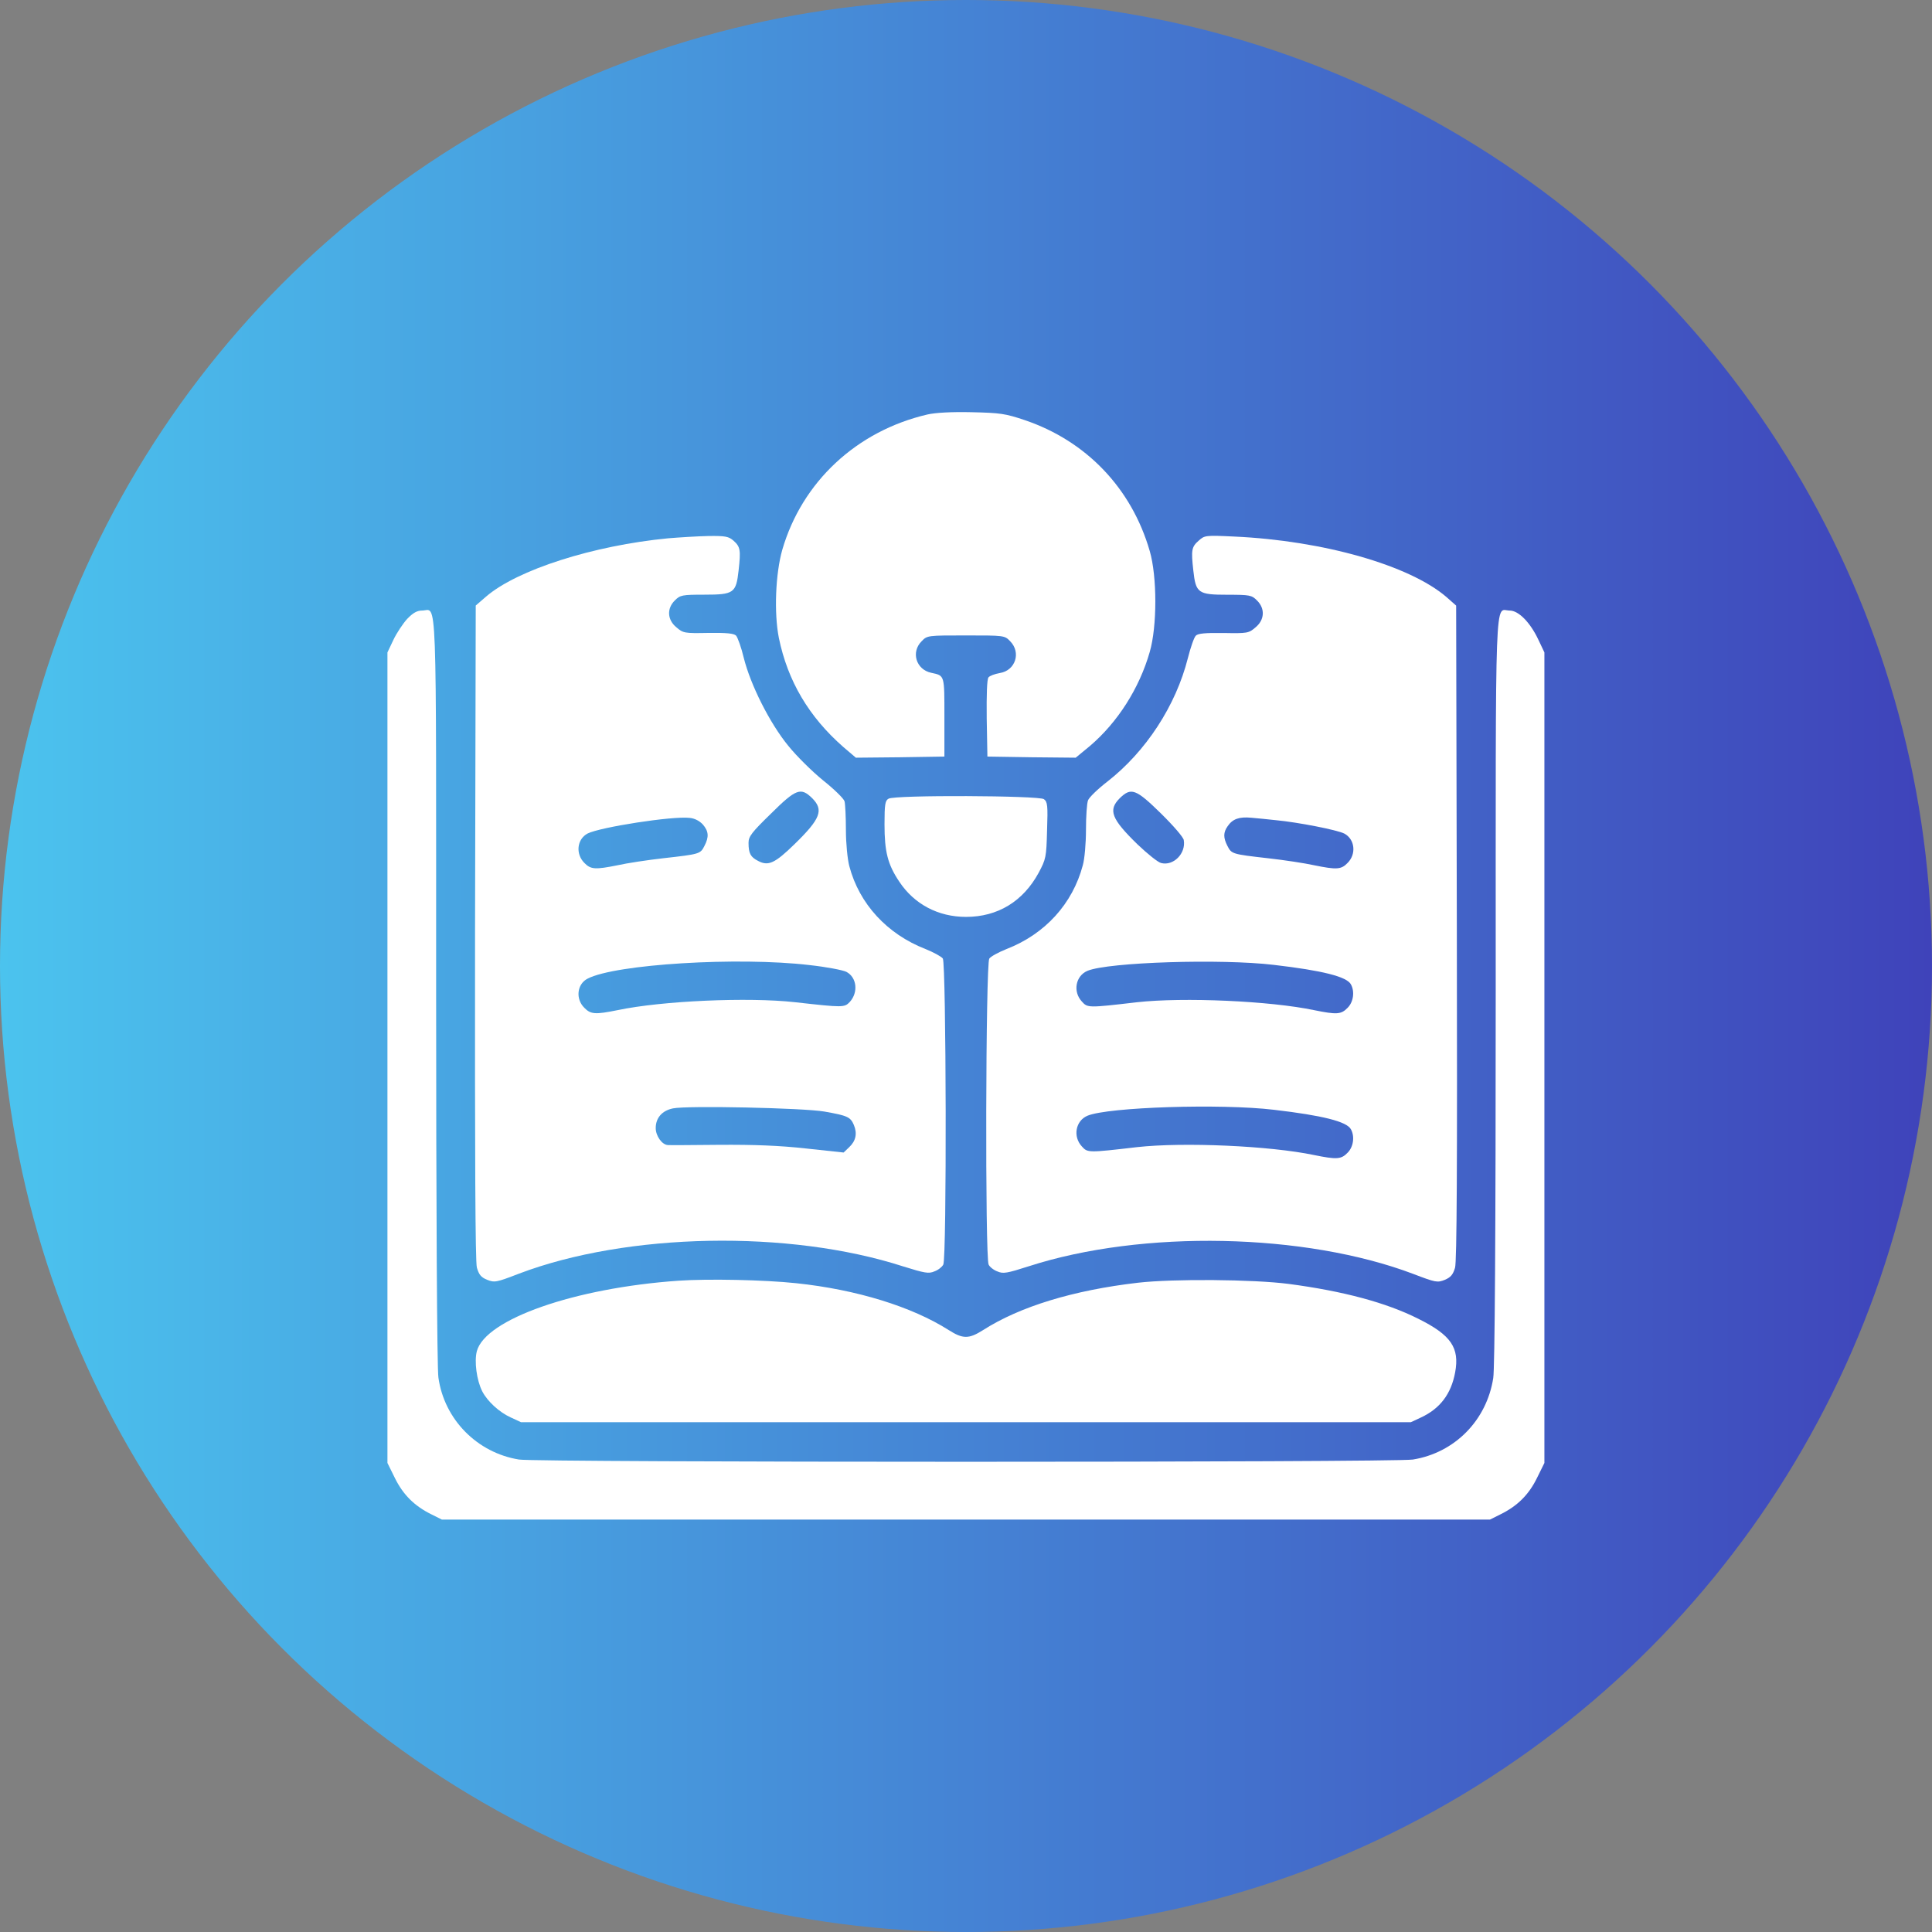
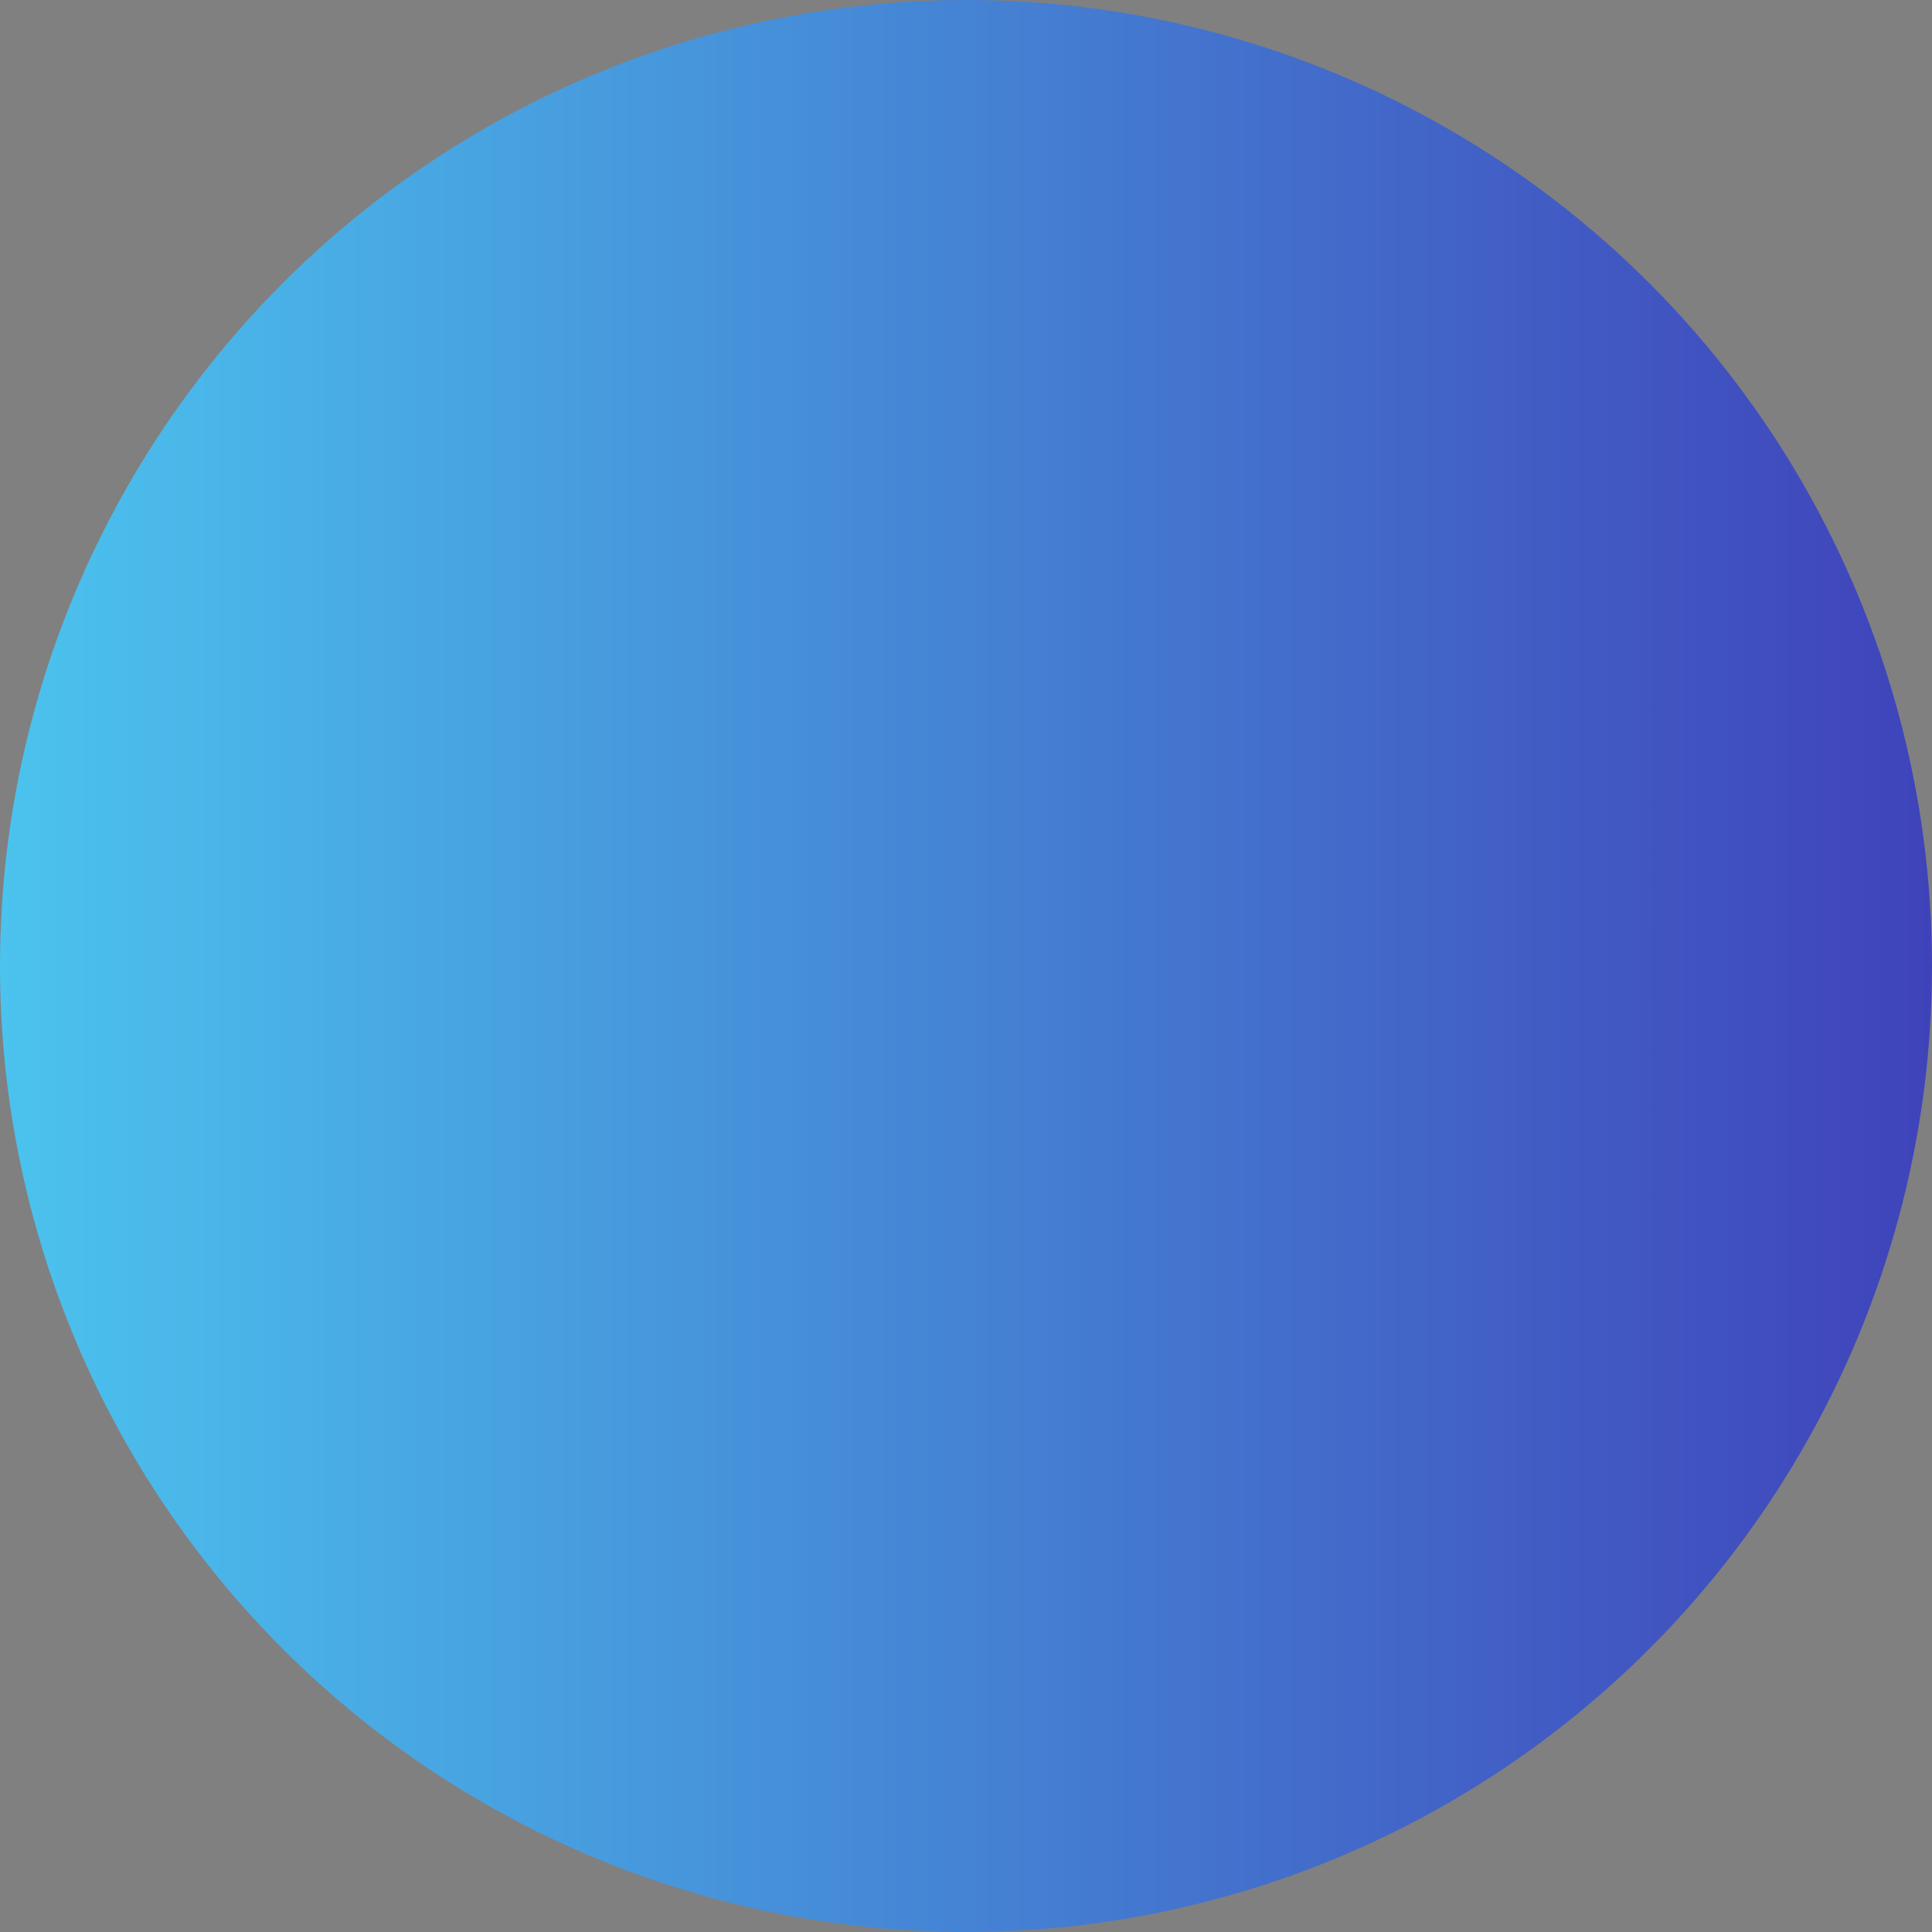
<svg xmlns="http://www.w3.org/2000/svg" width="50" height="50" viewBox="0 0 50 50" fill="none">
  <rect x="0" y="0" width="50" height="50" fill="#808080" stroke="none" />
  <circle cx="25" cy="25" r="25" fill="url(#paint0_linear_3799_20)" />
  <g clip-path="url(#clip0_3799_20)">
-     <path d="M24.001 10.727C22.167 11.154 20.755 12.473 20.245 14.23C20.07 14.846 20.029 15.865 20.157 16.51C20.386 17.623 20.931 18.549 21.827 19.334L22.15 19.609L23.292 19.598L24.441 19.58V18.561C24.441 17.459 24.452 17.488 24.101 17.412C23.708 17.33 23.568 16.873 23.855 16.592C23.995 16.445 24.013 16.445 24.997 16.445C25.982 16.445 25.999 16.445 26.14 16.592C26.433 16.885 26.28 17.354 25.876 17.418C25.747 17.441 25.618 17.488 25.583 17.529C25.542 17.576 25.53 17.969 25.536 18.59L25.554 19.58L26.697 19.598L27.839 19.609L28.208 19.305C28.923 18.695 29.485 17.816 29.755 16.873C29.948 16.211 29.948 14.922 29.755 14.26C29.286 12.637 28.114 11.412 26.521 10.873C26.017 10.703 25.888 10.685 25.144 10.668C24.622 10.656 24.206 10.68 24.001 10.727Z" fill="white" />
    <path d="M17.292 13.931C15.353 14.118 13.384 14.745 12.576 15.443L12.312 15.671L12.294 24.12C12.289 29.991 12.3 32.64 12.341 32.804C12.394 32.986 12.447 33.056 12.605 33.12C12.798 33.196 12.839 33.191 13.431 32.962C16.226 31.901 20.421 31.82 23.375 32.775C23.937 32.95 24.037 32.968 24.183 32.903C24.283 32.868 24.382 32.786 24.412 32.728C24.505 32.558 24.488 24.929 24.4 24.806C24.359 24.753 24.154 24.642 23.949 24.56C22.958 24.173 22.238 23.394 21.98 22.415C21.933 22.239 21.892 21.823 21.892 21.483C21.892 21.144 21.875 20.81 21.857 20.739C21.839 20.669 21.587 20.423 21.3 20.195C21.019 19.966 20.609 19.562 20.398 19.298C19.923 18.718 19.425 17.728 19.25 17.03C19.185 16.755 19.091 16.497 19.05 16.45C18.992 16.392 18.804 16.374 18.329 16.38C17.714 16.392 17.679 16.386 17.503 16.233C17.269 16.04 17.251 15.747 17.468 15.536C17.603 15.402 17.65 15.39 18.23 15.39C18.992 15.39 19.05 15.349 19.115 14.763C19.173 14.241 19.162 14.153 18.986 13.995C18.857 13.884 18.781 13.866 18.329 13.872C18.048 13.878 17.585 13.907 17.292 13.931ZM21.019 20.657C21.324 20.962 21.236 21.191 20.562 21.847C20.052 22.345 19.882 22.421 19.619 22.28C19.425 22.181 19.372 22.087 19.372 21.812C19.372 21.648 19.454 21.542 19.953 21.056C20.603 20.411 20.726 20.37 21.019 20.657ZM18.189 21.337C18.341 21.513 18.353 21.659 18.23 21.894C18.125 22.099 18.113 22.105 17.175 22.21C16.759 22.257 16.22 22.339 15.986 22.392C15.406 22.509 15.289 22.503 15.124 22.333C14.89 22.099 14.931 21.718 15.207 21.571C15.535 21.407 17.404 21.114 17.849 21.167C17.978 21.179 18.101 21.243 18.189 21.337ZM20.949 24.976C21.382 25.023 21.81 25.105 21.904 25.151C22.173 25.292 22.22 25.679 21.992 25.931C21.851 26.077 21.822 26.077 20.574 25.937C19.367 25.802 17.128 25.901 15.986 26.142C15.406 26.259 15.289 26.253 15.124 26.083C14.89 25.855 14.931 25.468 15.207 25.327C15.927 24.952 19.109 24.759 20.949 24.976ZM21.335 28.767C21.933 28.872 22.009 28.907 22.097 29.112C22.191 29.335 22.15 29.528 21.974 29.692L21.833 29.827L20.855 29.722C20.169 29.646 19.507 29.622 18.617 29.628C17.919 29.634 17.316 29.64 17.281 29.634C17.128 29.622 16.97 29.394 16.97 29.195C16.97 28.931 17.134 28.743 17.416 28.685C17.779 28.608 20.796 28.673 21.335 28.767Z" fill="white" />
    <path d="M31.023 13.991C30.836 14.155 30.824 14.237 30.883 14.764C30.947 15.35 31.006 15.392 31.767 15.392C32.347 15.392 32.394 15.403 32.529 15.538C32.746 15.749 32.728 16.042 32.494 16.235C32.318 16.388 32.283 16.393 31.668 16.382C31.193 16.376 31 16.393 30.947 16.452C30.9 16.499 30.812 16.757 30.742 17.032C30.431 18.263 29.658 19.446 28.662 20.225C28.41 20.419 28.187 20.636 28.158 20.712C28.128 20.788 28.105 21.128 28.105 21.474C28.105 21.819 28.07 22.229 28.023 22.393C27.759 23.39 27.045 24.175 26.049 24.561C25.843 24.643 25.638 24.755 25.603 24.808C25.509 24.93 25.492 32.559 25.586 32.729C25.615 32.788 25.715 32.87 25.814 32.905C25.961 32.97 26.06 32.952 26.628 32.77C29.564 31.821 33.777 31.909 36.578 32.97C37.158 33.192 37.199 33.198 37.392 33.122C37.545 33.057 37.603 32.987 37.656 32.811C37.703 32.653 37.715 30.204 37.703 24.128L37.685 15.673L37.433 15.45C36.478 14.63 34.246 13.991 31.943 13.886C31.193 13.85 31.175 13.856 31.023 13.991ZM30.045 21.052C30.361 21.362 30.631 21.673 30.636 21.743C30.695 22.089 30.367 22.417 30.05 22.335C29.968 22.317 29.693 22.095 29.435 21.849C28.761 21.192 28.674 20.964 28.978 20.659C29.271 20.372 29.394 20.413 30.045 21.052ZM33.027 21.227C33.59 21.28 34.609 21.479 34.791 21.573C35.066 21.72 35.107 22.106 34.873 22.335C34.709 22.505 34.591 22.511 34.011 22.393C33.777 22.341 33.244 22.259 32.822 22.212C31.884 22.106 31.873 22.1 31.767 21.895C31.656 21.679 31.656 21.544 31.773 21.38C31.902 21.192 32.072 21.134 32.383 21.163C32.529 21.175 32.816 21.204 33.027 21.227ZM32.968 24.971C34.228 25.118 34.855 25.276 34.961 25.475C35.066 25.663 35.025 25.938 34.873 26.085C34.709 26.255 34.591 26.261 34.011 26.143C32.869 25.903 30.631 25.804 29.424 25.938C28.164 26.085 28.146 26.085 28 25.921C27.759 25.663 27.836 25.253 28.146 25.124C28.685 24.901 31.603 24.808 32.968 24.971ZM32.968 28.721C34.228 28.868 34.855 29.026 34.961 29.225C35.066 29.413 35.025 29.688 34.873 29.835C34.709 30.005 34.591 30.011 34.011 29.893C32.869 29.653 30.631 29.554 29.424 29.688C28.164 29.835 28.146 29.835 28 29.671C27.759 29.413 27.836 29.003 28.146 28.874C28.685 28.651 31.603 28.558 32.968 28.721Z" fill="white" />
-     <path d="M10.537 16.018C10.426 16.141 10.262 16.387 10.18 16.562L10.027 16.885V27.373V37.861L10.221 38.254C10.432 38.682 10.725 38.975 11.164 39.191L11.434 39.326H24.998H38.562L38.832 39.191C39.272 38.975 39.565 38.682 39.775 38.254L39.969 37.861V27.373V16.885L39.816 16.562C39.605 16.111 39.301 15.801 39.072 15.801C38.68 15.801 38.709 14.975 38.709 25.633C38.709 32.008 38.685 35.412 38.645 35.664C38.475 36.76 37.648 37.598 36.565 37.773C36.096 37.85 13.9 37.85 13.432 37.773C12.348 37.598 11.498 36.736 11.346 35.652C11.31 35.441 11.287 31.129 11.287 25.633C11.287 14.975 11.316 15.801 10.924 15.801C10.795 15.801 10.69 15.859 10.537 16.018Z" fill="white" />
-     <path d="M22.996 20.67C22.908 20.717 22.891 20.816 22.891 21.332C22.891 22.041 22.973 22.369 23.271 22.814C23.658 23.4 24.279 23.729 25 23.729C25.82 23.729 26.477 23.33 26.881 22.586C27.068 22.234 27.08 22.188 27.098 21.49C27.121 20.84 27.109 20.752 27.016 20.682C26.887 20.588 23.16 20.57 22.996 20.67Z" fill="white" />
    <path d="M17.556 33.145C14.872 33.332 12.564 34.141 12.341 34.967C12.271 35.23 12.335 35.723 12.482 36.01C12.616 36.268 12.921 36.549 13.22 36.684L13.484 36.807H24.997H36.511L36.775 36.684C37.267 36.455 37.554 36.08 37.659 35.518C37.777 34.879 37.554 34.551 36.704 34.129C35.878 33.713 34.765 33.414 33.347 33.227C32.433 33.109 30.364 33.092 29.45 33.197C27.78 33.391 26.398 33.812 25.443 34.422C25.073 34.656 24.921 34.656 24.552 34.422C23.603 33.818 22.167 33.373 20.603 33.209C19.771 33.121 18.318 33.092 17.556 33.145Z" fill="white" />
  </g>
  <defs>
    <linearGradient id="paint0_linear_3799_20" x1="50" y1="25" x2="0" y2="25" gradientUnits="userSpaceOnUse">
      <stop stop-color="#3F43BA" />
      <stop offset="1" stop-color="#4BC3EE" />
    </linearGradient>
    <clipPath id="clip0_3799_20">
-       <rect width="30" height="30" fill="white" transform="translate(10 10)" />
-     </clipPath>
+       </clipPath>
  </defs>
</svg>